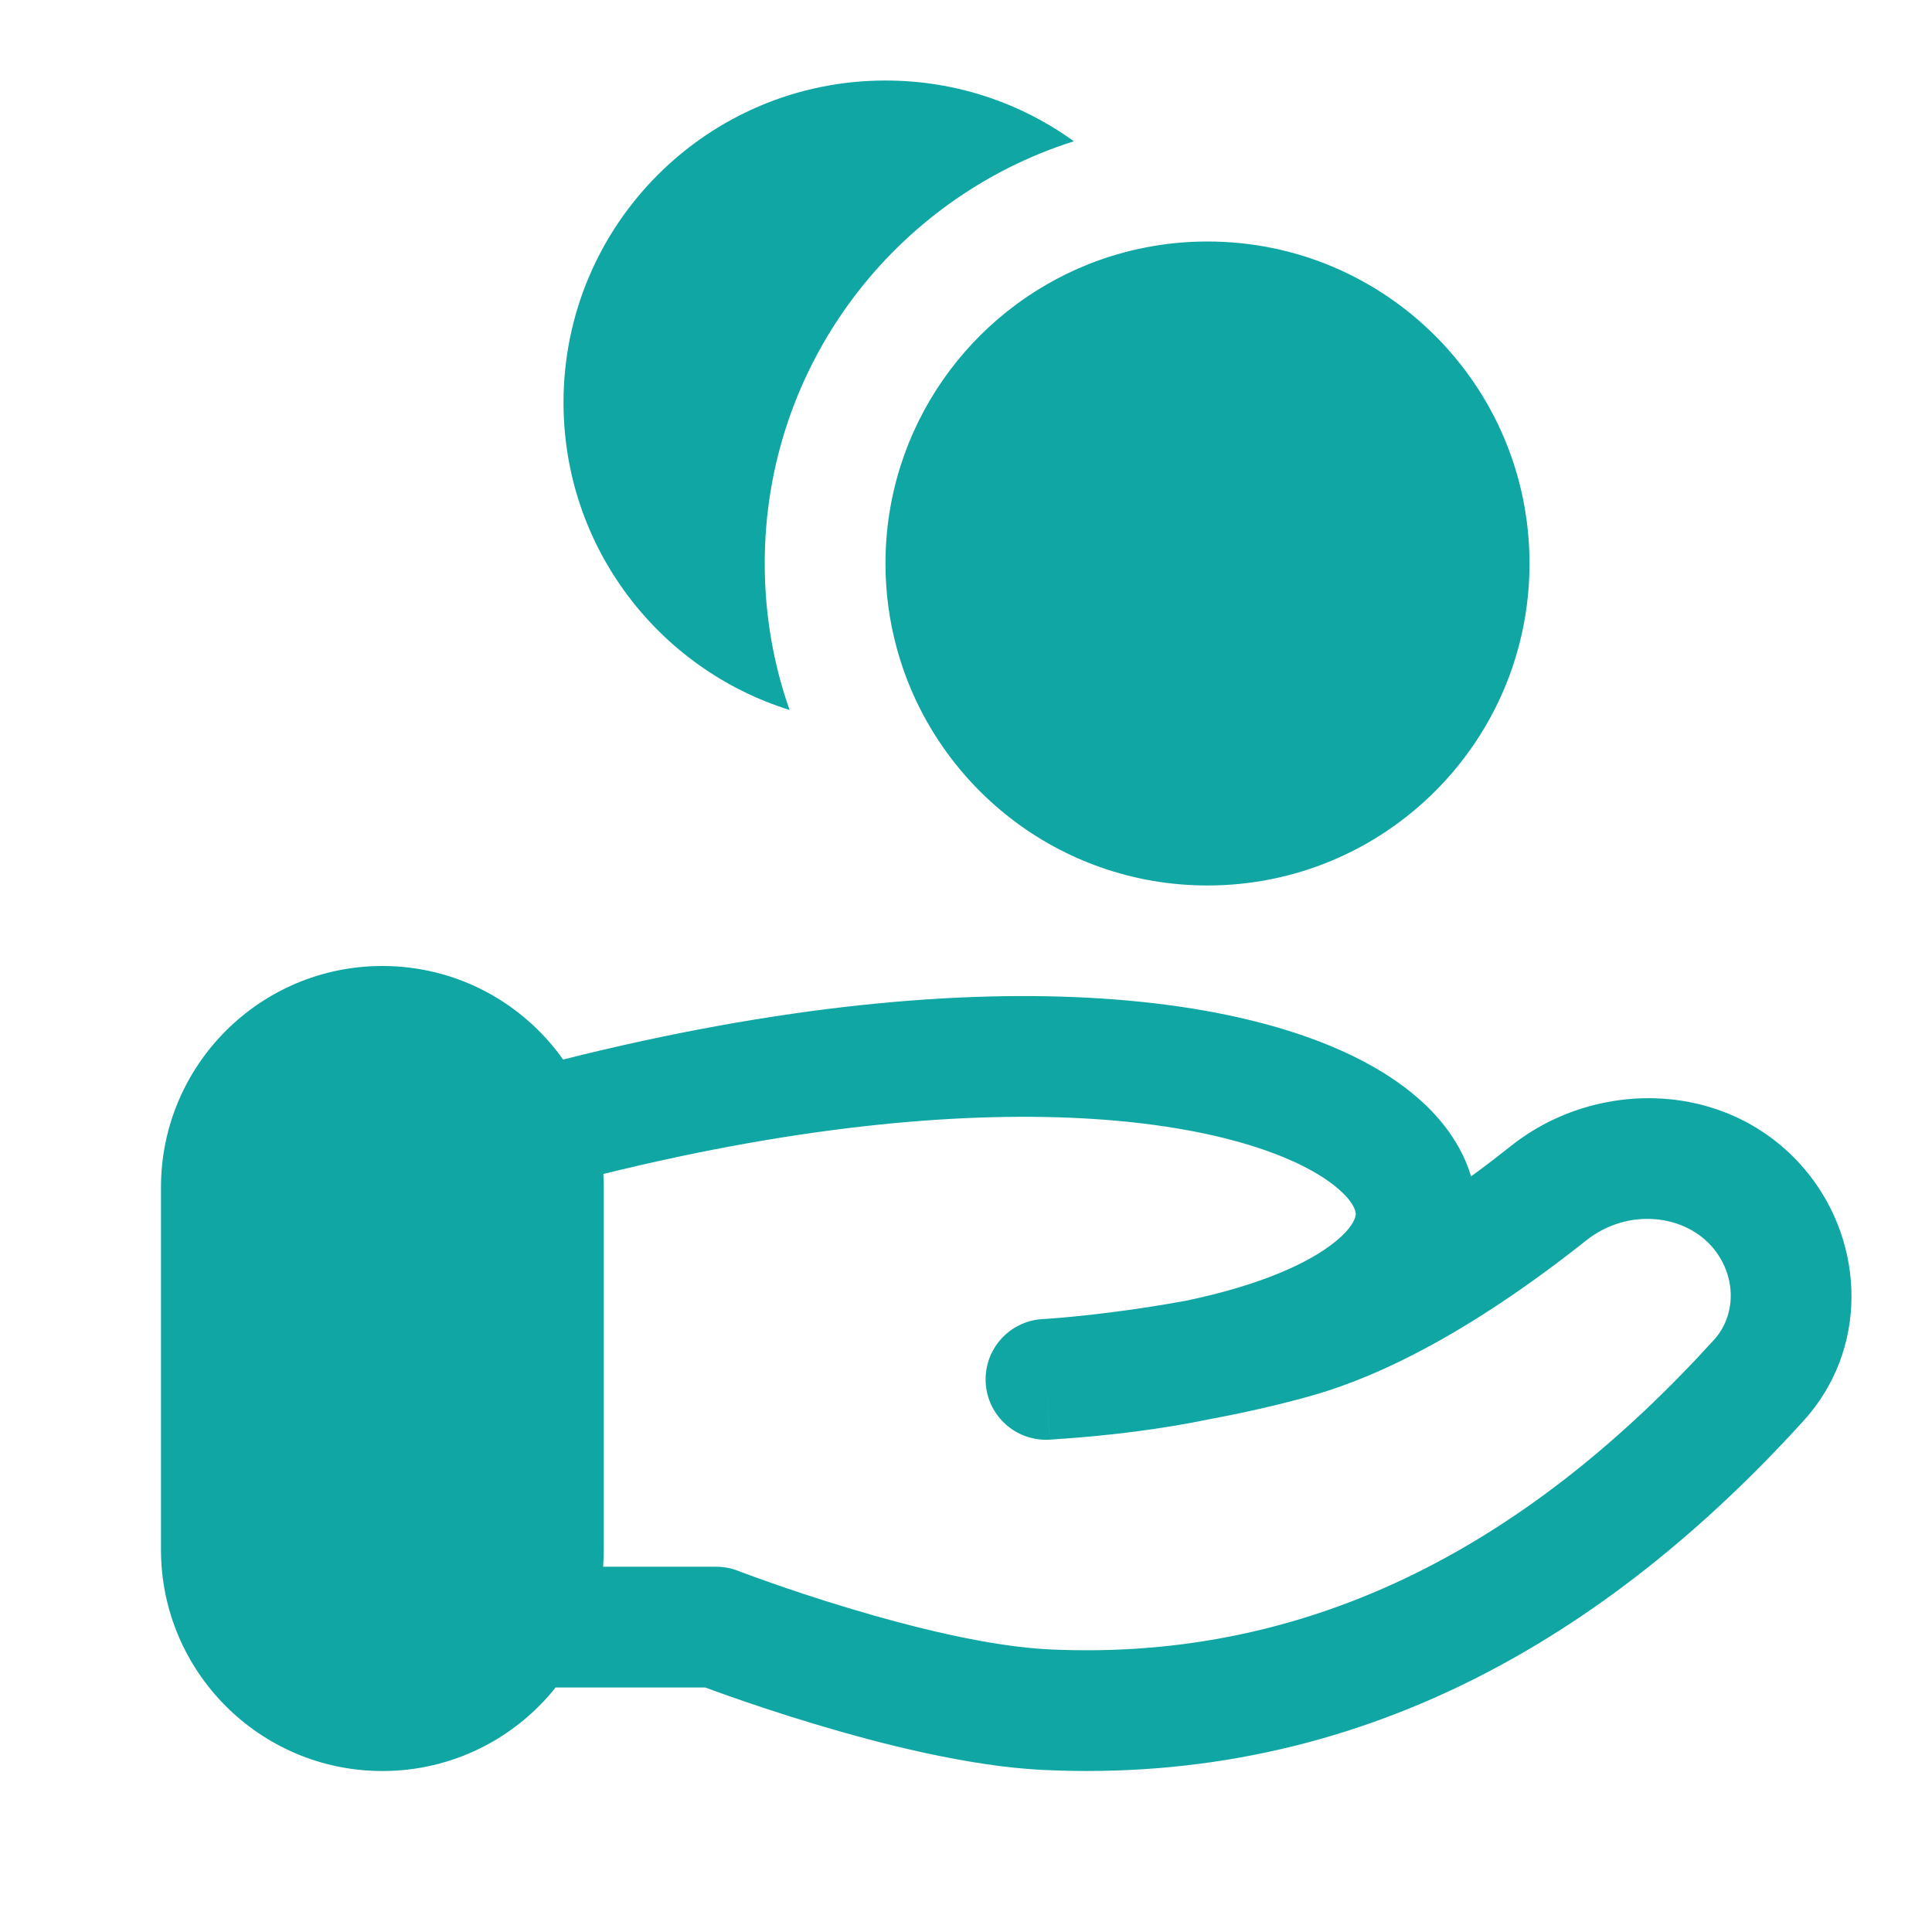
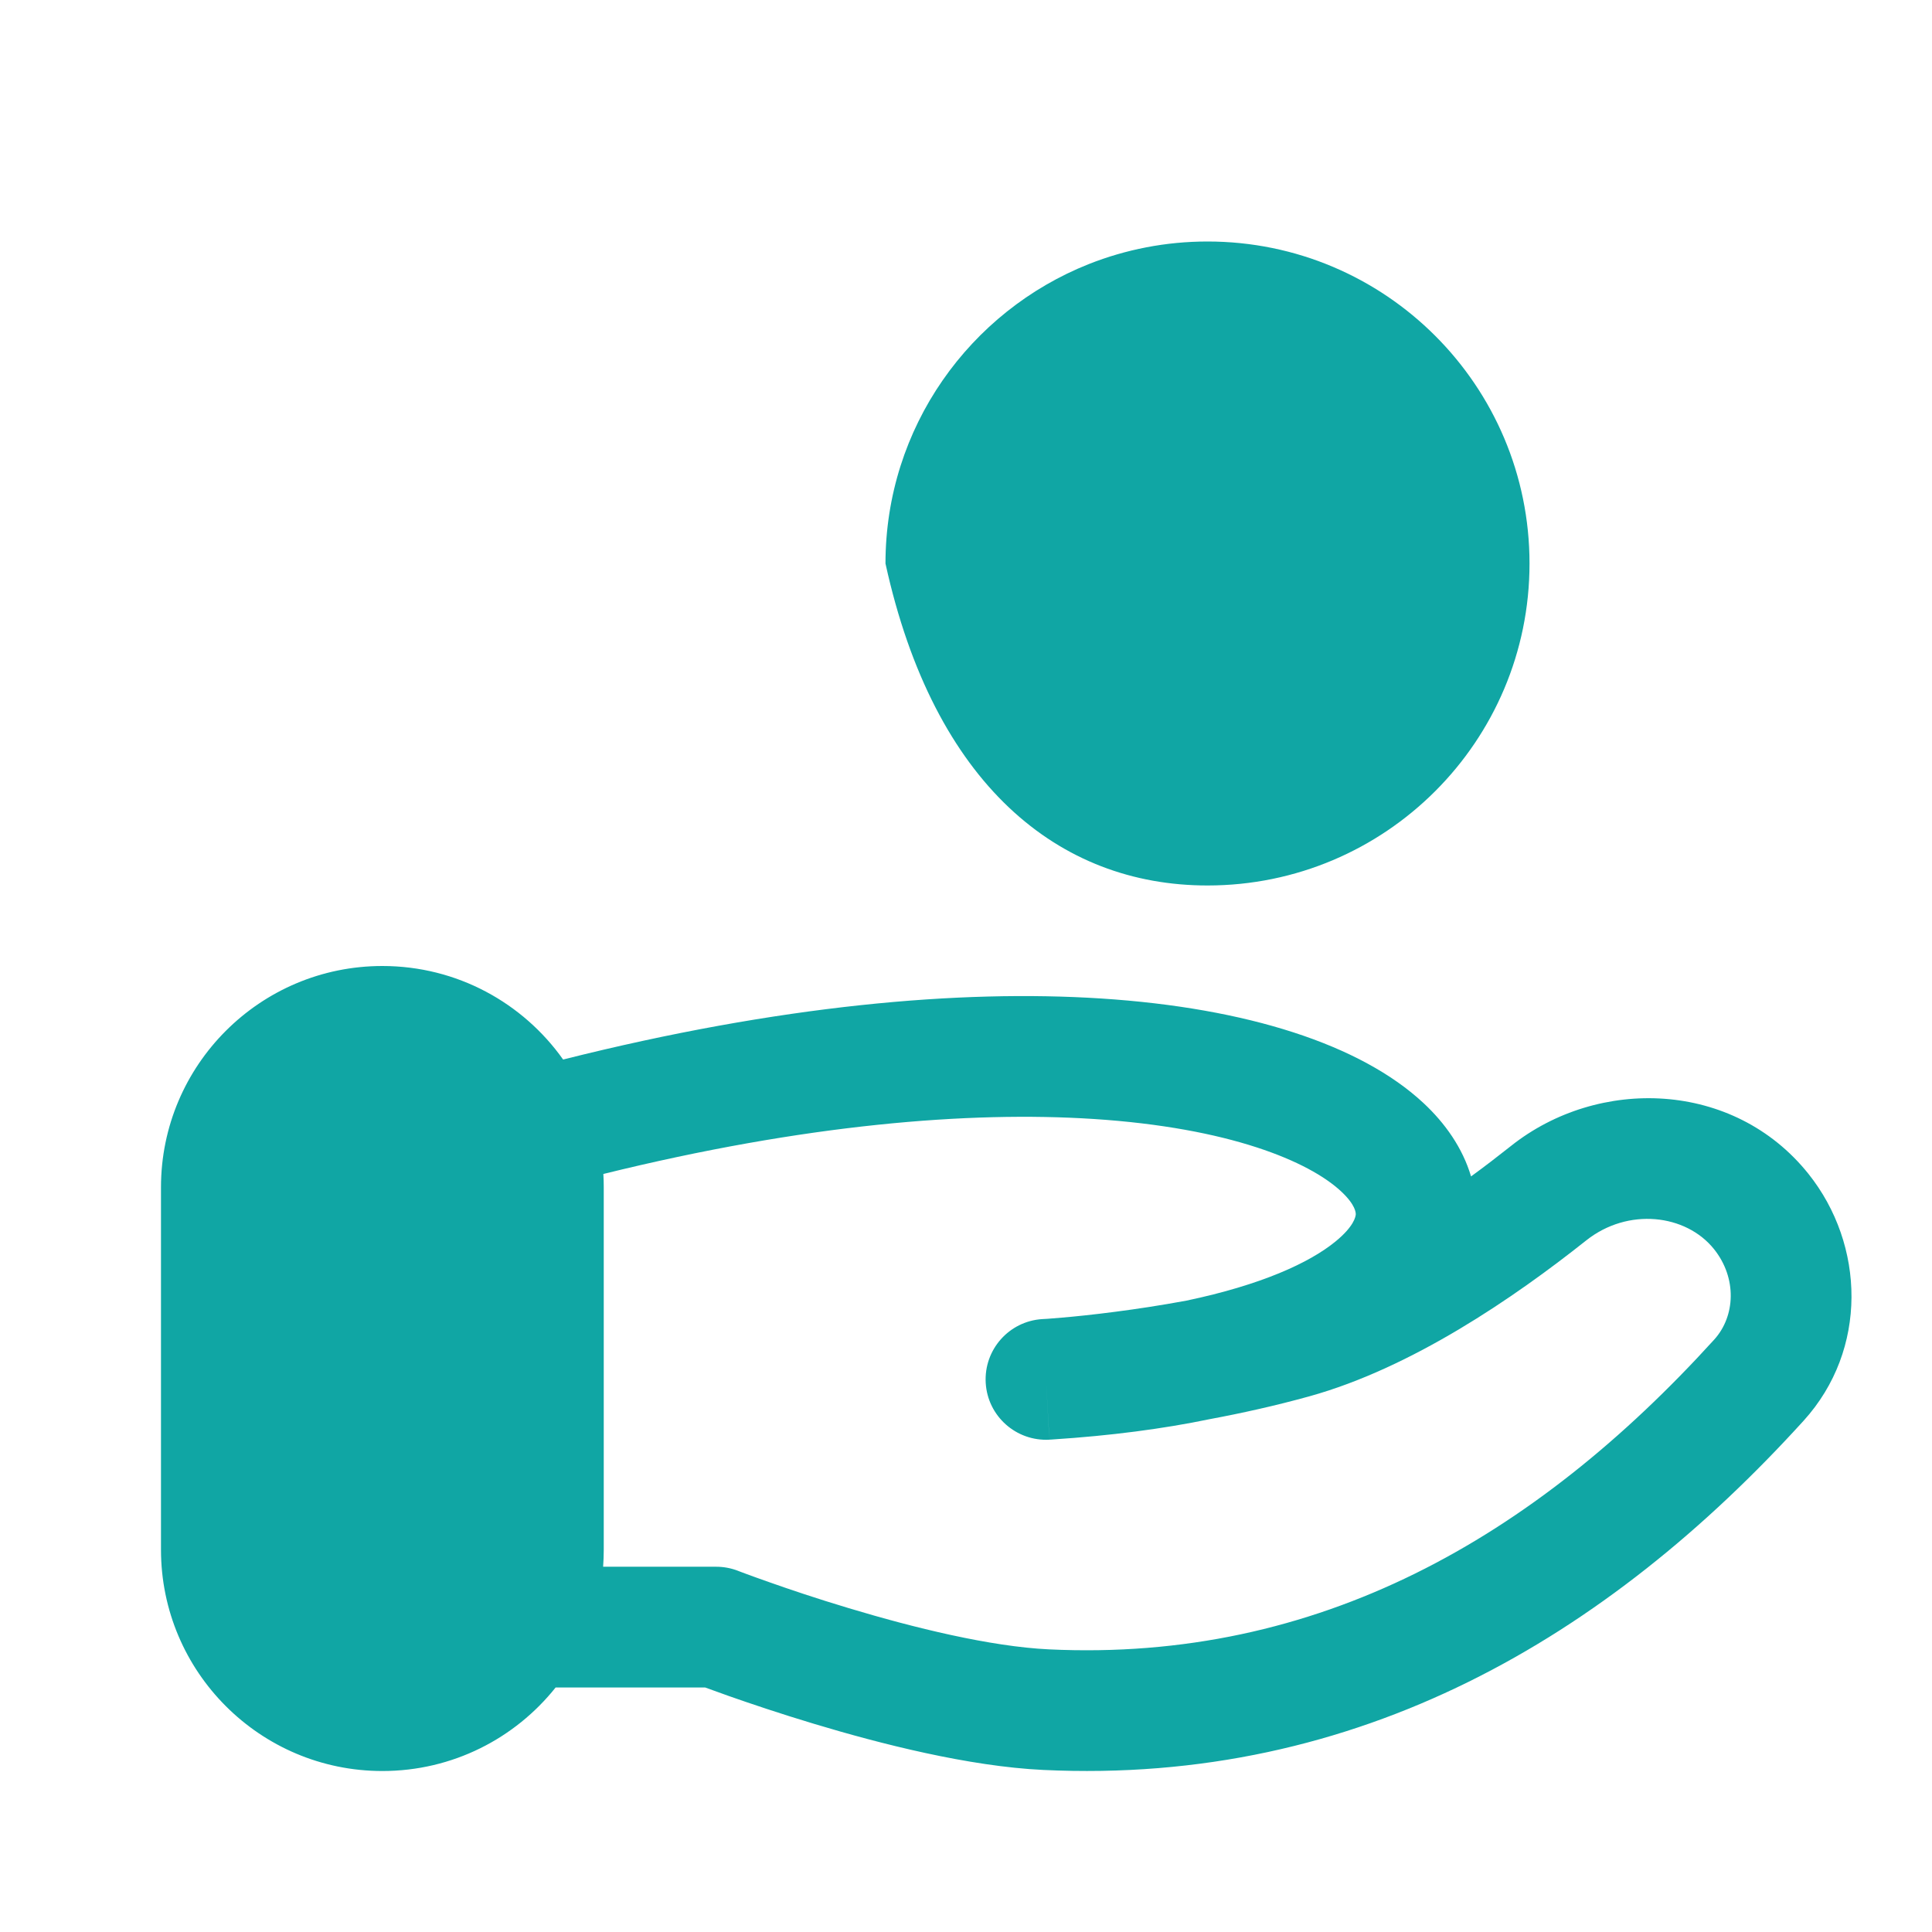
<svg xmlns="http://www.w3.org/2000/svg" width="34" height="34" viewBox="0 0 34 34" fill="none">
-   <path d="M13.895 12.494C13.612 11.688 13.458 10.82 13.458 9.917C13.458 6.433 15.744 3.484 18.898 2.486C17.966 1.813 16.821 1.417 15.583 1.417C12.454 1.417 9.917 3.954 9.917 7.083C9.917 9.625 11.59 11.776 13.895 12.494Z" fill="#10A6A4" />
-   <path d="M21.25 4.25C20.515 4.25 19.81 4.391 19.162 4.647C17.068 5.478 15.583 7.522 15.583 9.917C15.583 10.431 15.652 10.931 15.782 11.408C16.437 13.813 18.635 15.583 21.25 15.583C24.38 15.583 26.917 13.046 26.917 9.917C26.917 6.787 24.38 4.25 21.25 4.25Z" fill="#10A6A4" />
+   <path d="M21.25 4.25C20.515 4.25 19.81 4.391 19.162 4.647C17.068 5.478 15.583 7.522 15.583 9.917C16.437 13.813 18.635 15.583 21.25 15.583C24.38 15.583 26.917 13.046 26.917 9.917C26.917 6.787 24.38 4.25 21.25 4.25Z" fill="#10A6A4" />
  <path fill-rule="evenodd" clip-rule="evenodd" d="M2.833 20.896C2.833 18.744 4.578 17 6.729 17C8.043 17 9.204 17.65 9.91 18.646C13.712 17.69 16.892 17.411 19.38 17.572C21.951 17.738 23.947 18.385 25.049 19.41C25.432 19.766 25.74 20.203 25.888 20.703C26.131 20.526 26.366 20.345 26.592 20.166C28.127 18.946 30.509 19.011 31.825 20.657C32.823 21.907 32.877 23.751 31.74 25.003C28.288 28.804 23.915 31.413 18.357 31.148C17.053 31.086 15.497 30.69 14.324 30.336C13.725 30.156 13.202 29.979 12.829 29.848C12.655 29.786 12.513 29.735 12.41 29.697H9.778C9.064 30.593 7.964 31.167 6.729 31.167C4.578 31.167 2.833 29.422 2.833 27.271V20.896ZM10.614 27.572H12.603C12.734 27.572 12.864 27.596 12.986 27.643M12.986 27.643L12.993 27.646L13.019 27.656C13.043 27.665 13.079 27.678 13.126 27.696C13.221 27.731 13.36 27.782 13.535 27.843C13.885 27.967 14.376 28.133 14.937 28.301C16.082 28.646 17.429 28.977 18.458 29.026C23.193 29.252 26.996 27.066 30.167 23.575C30.541 23.162 30.57 22.492 30.165 21.984C29.67 21.365 28.649 21.246 27.914 21.83C26.64 22.842 24.842 24.073 23.046 24.572C22.444 24.739 21.846 24.871 21.293 24.974C20.47 25.145 19.545 25.266 18.526 25.332L18.499 25.334L18.477 25.335L18.474 25.335L18.47 25.335L18.468 25.336C18.468 25.336 18.466 25.336 18.408 24.275L18.468 25.336C17.883 25.368 17.381 24.922 17.347 24.337C17.313 23.753 17.757 23.251 18.341 23.214C18.359 23.213 18.377 23.212 18.394 23.211L18.431 23.209C18.489 23.204 18.576 23.198 18.688 23.188C18.913 23.169 19.238 23.136 19.628 23.085C19.999 23.037 20.425 22.973 20.879 22.889C22.195 22.613 23.041 22.224 23.498 21.852C23.833 21.58 23.857 21.405 23.859 21.372C23.86 21.349 23.862 21.209 23.601 20.966C23.036 20.44 21.641 19.847 19.243 19.692C17.055 19.551 14.163 19.785 10.618 20.66C10.623 20.738 10.625 20.817 10.625 20.896V27.271C10.625 27.372 10.621 27.472 10.614 27.572" fill="#10A6A4" />
</svg>